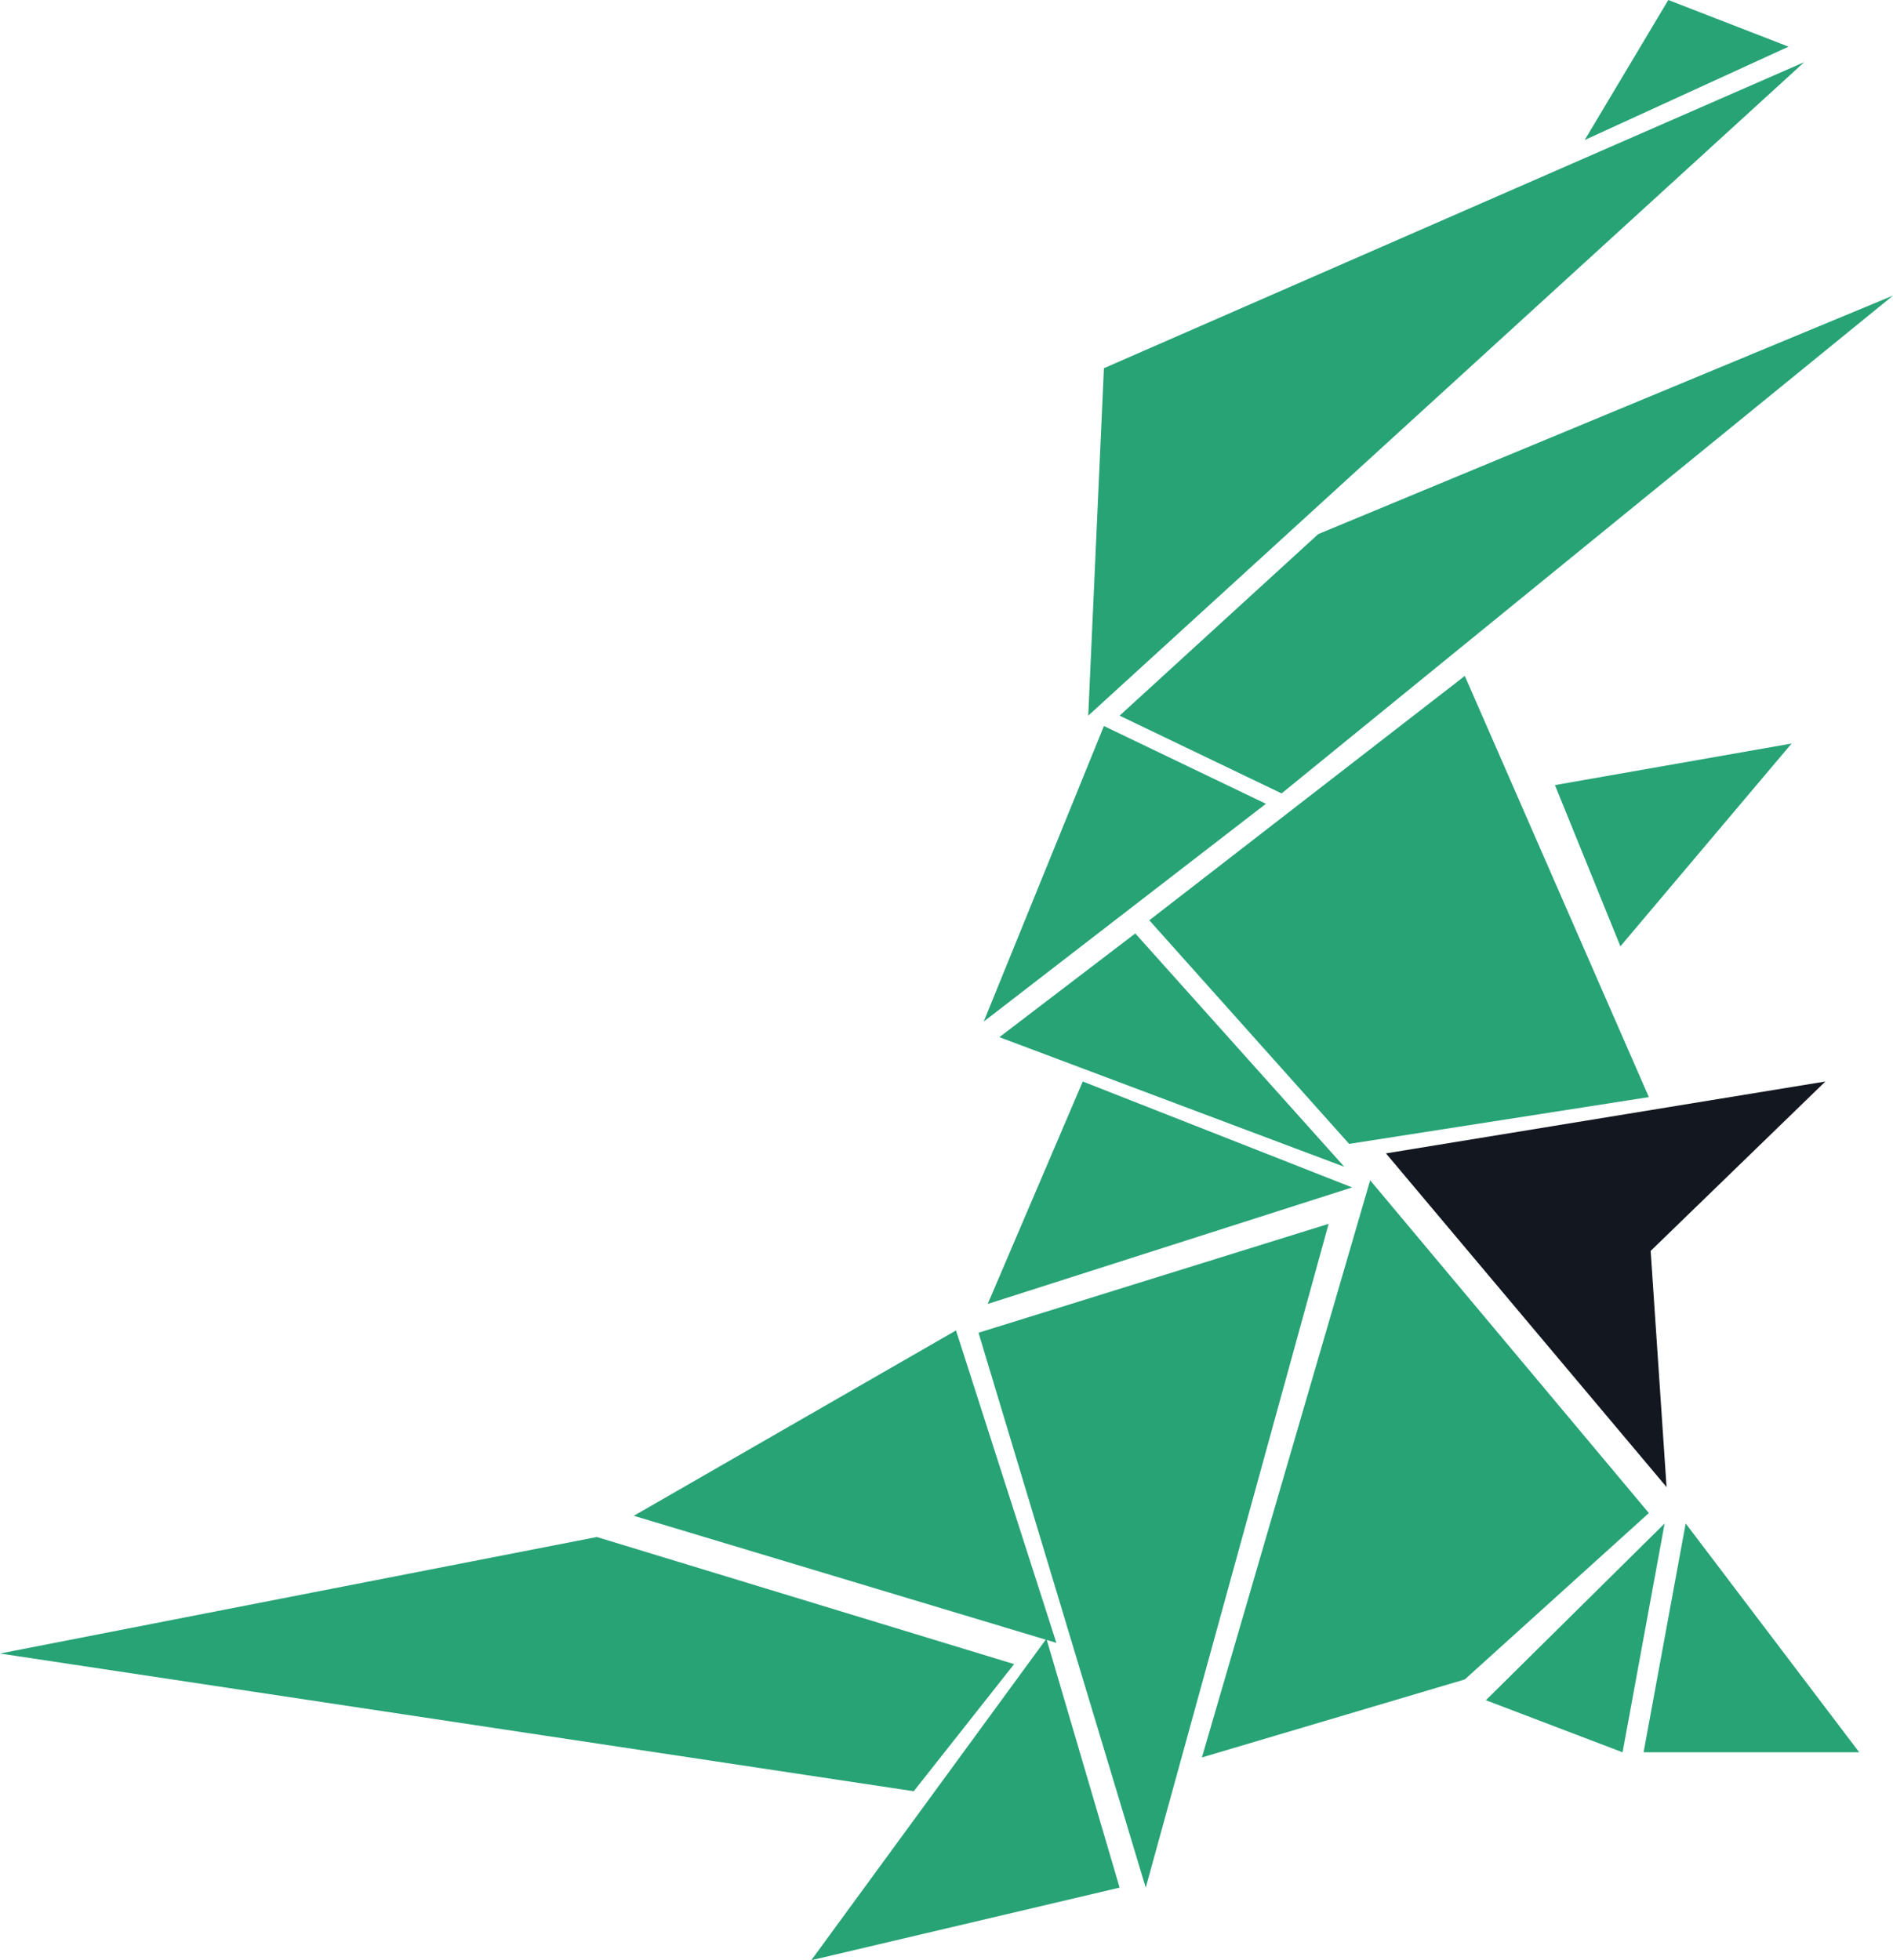
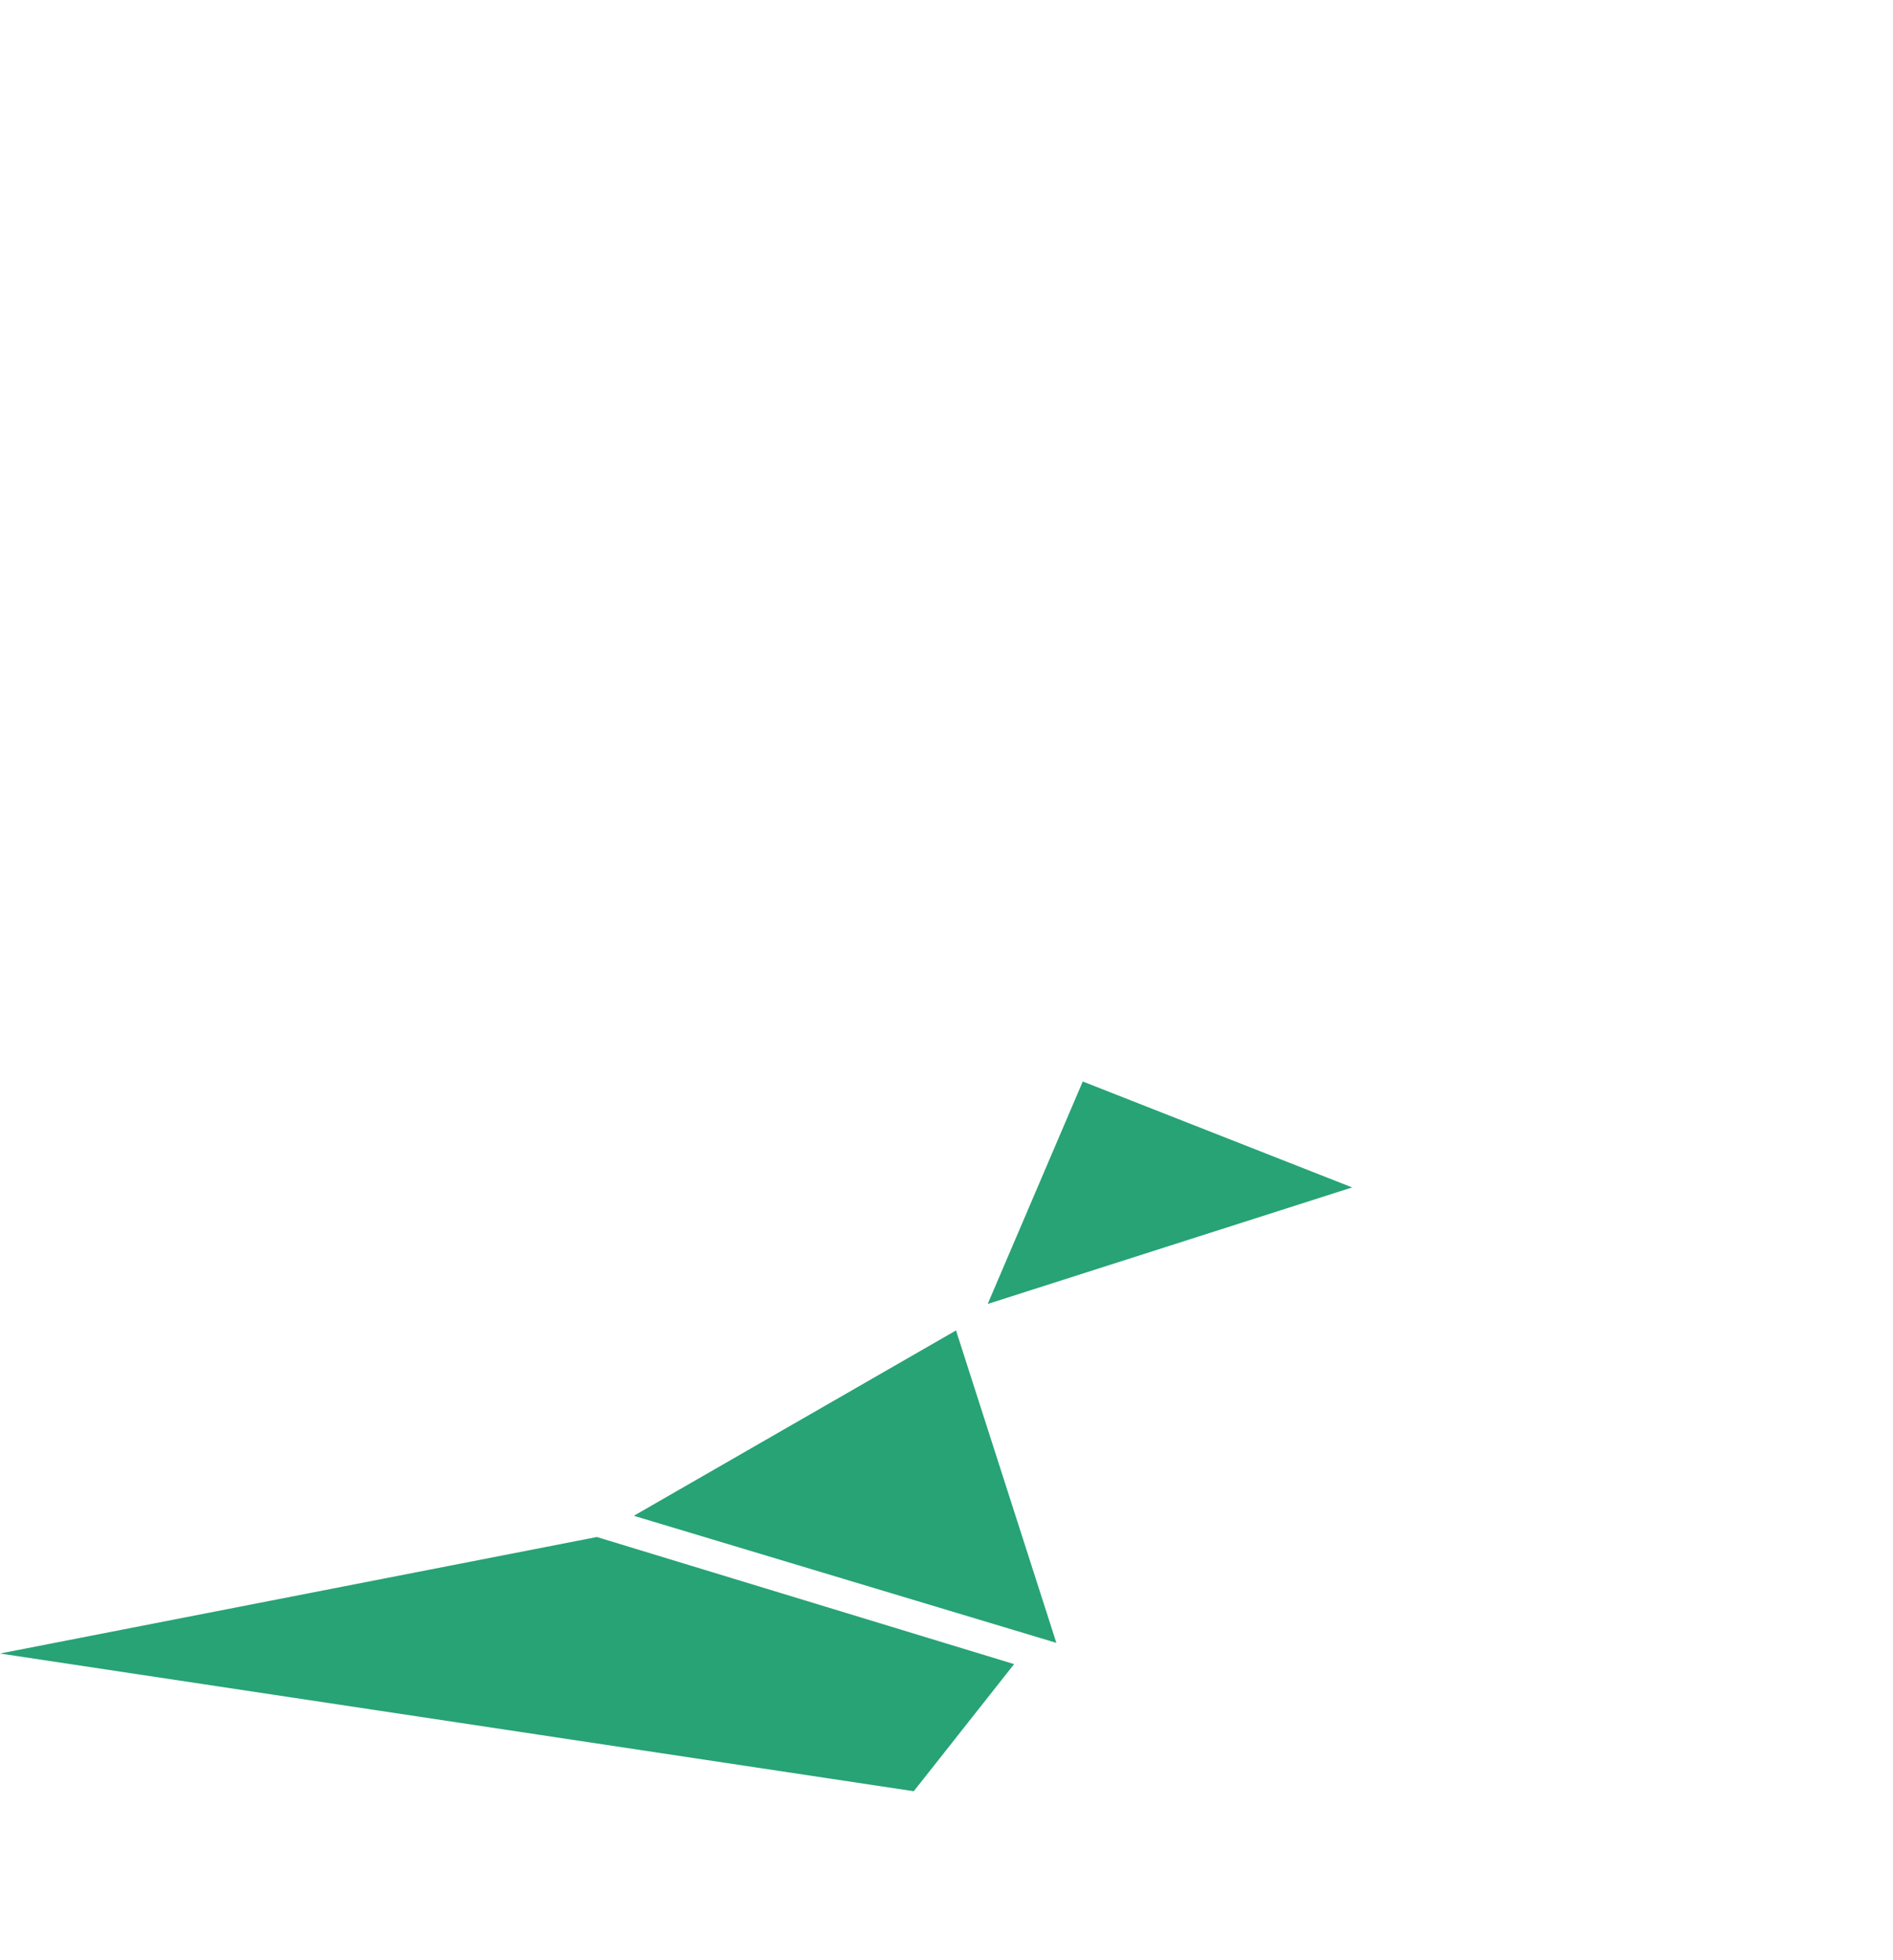
<svg xmlns="http://www.w3.org/2000/svg" width="56" height="58" fill="none">
-   <path d="M53 22l-7 1.23L47.936 28 53 22zM32.657 21.482l4.792 2.301-8.348 6.444 3.556-8.745zm-3.092 9.206l4.02-3.069 6.183 6.905-10.203-3.836zM53.372 1.84L32.193 21.175l.464-10.28L53.372 1.84zm-.464-.46L49.353 0l-2.474 4.143 6.03-2.762zM38.995 15.804L56 8.746l-18.087 14.73-4.792-2.301 5.874-5.37zm.31 20.408l-10.358 3.222 4.947 16.418 5.41-19.64zm-6.184 19.64L24 58l6.956-9.513 2.165 7.365zM49.244 45.077l-5.288 5.23L48 51.848l1.244-6.77zm.623 0l-1.245 6.77H55l-5.133-6.77zM43.333 20L34 27.23l5.911 6.616 8.867-1.384L43.333 20zm-2.8 14.923L35.556 52l7.777-2.308 5.445-4.923-8.245-9.846z" fill="#27A376" />
  <path d="M17.656 45.478L0 48.925 27.031 53 30 49.239l-12.344-3.761zM40 35.134L32.031 32l-2.812 6.582L40 35.134zm-11.719 4.232L18.75 44.85l12.5 3.76-2.969-9.245z" fill="#27A376" />
-   <path d="M41 34.127L54 32l-5.169 5.013.47 6.987L41 34.127z" fill="#131820" />
</svg>